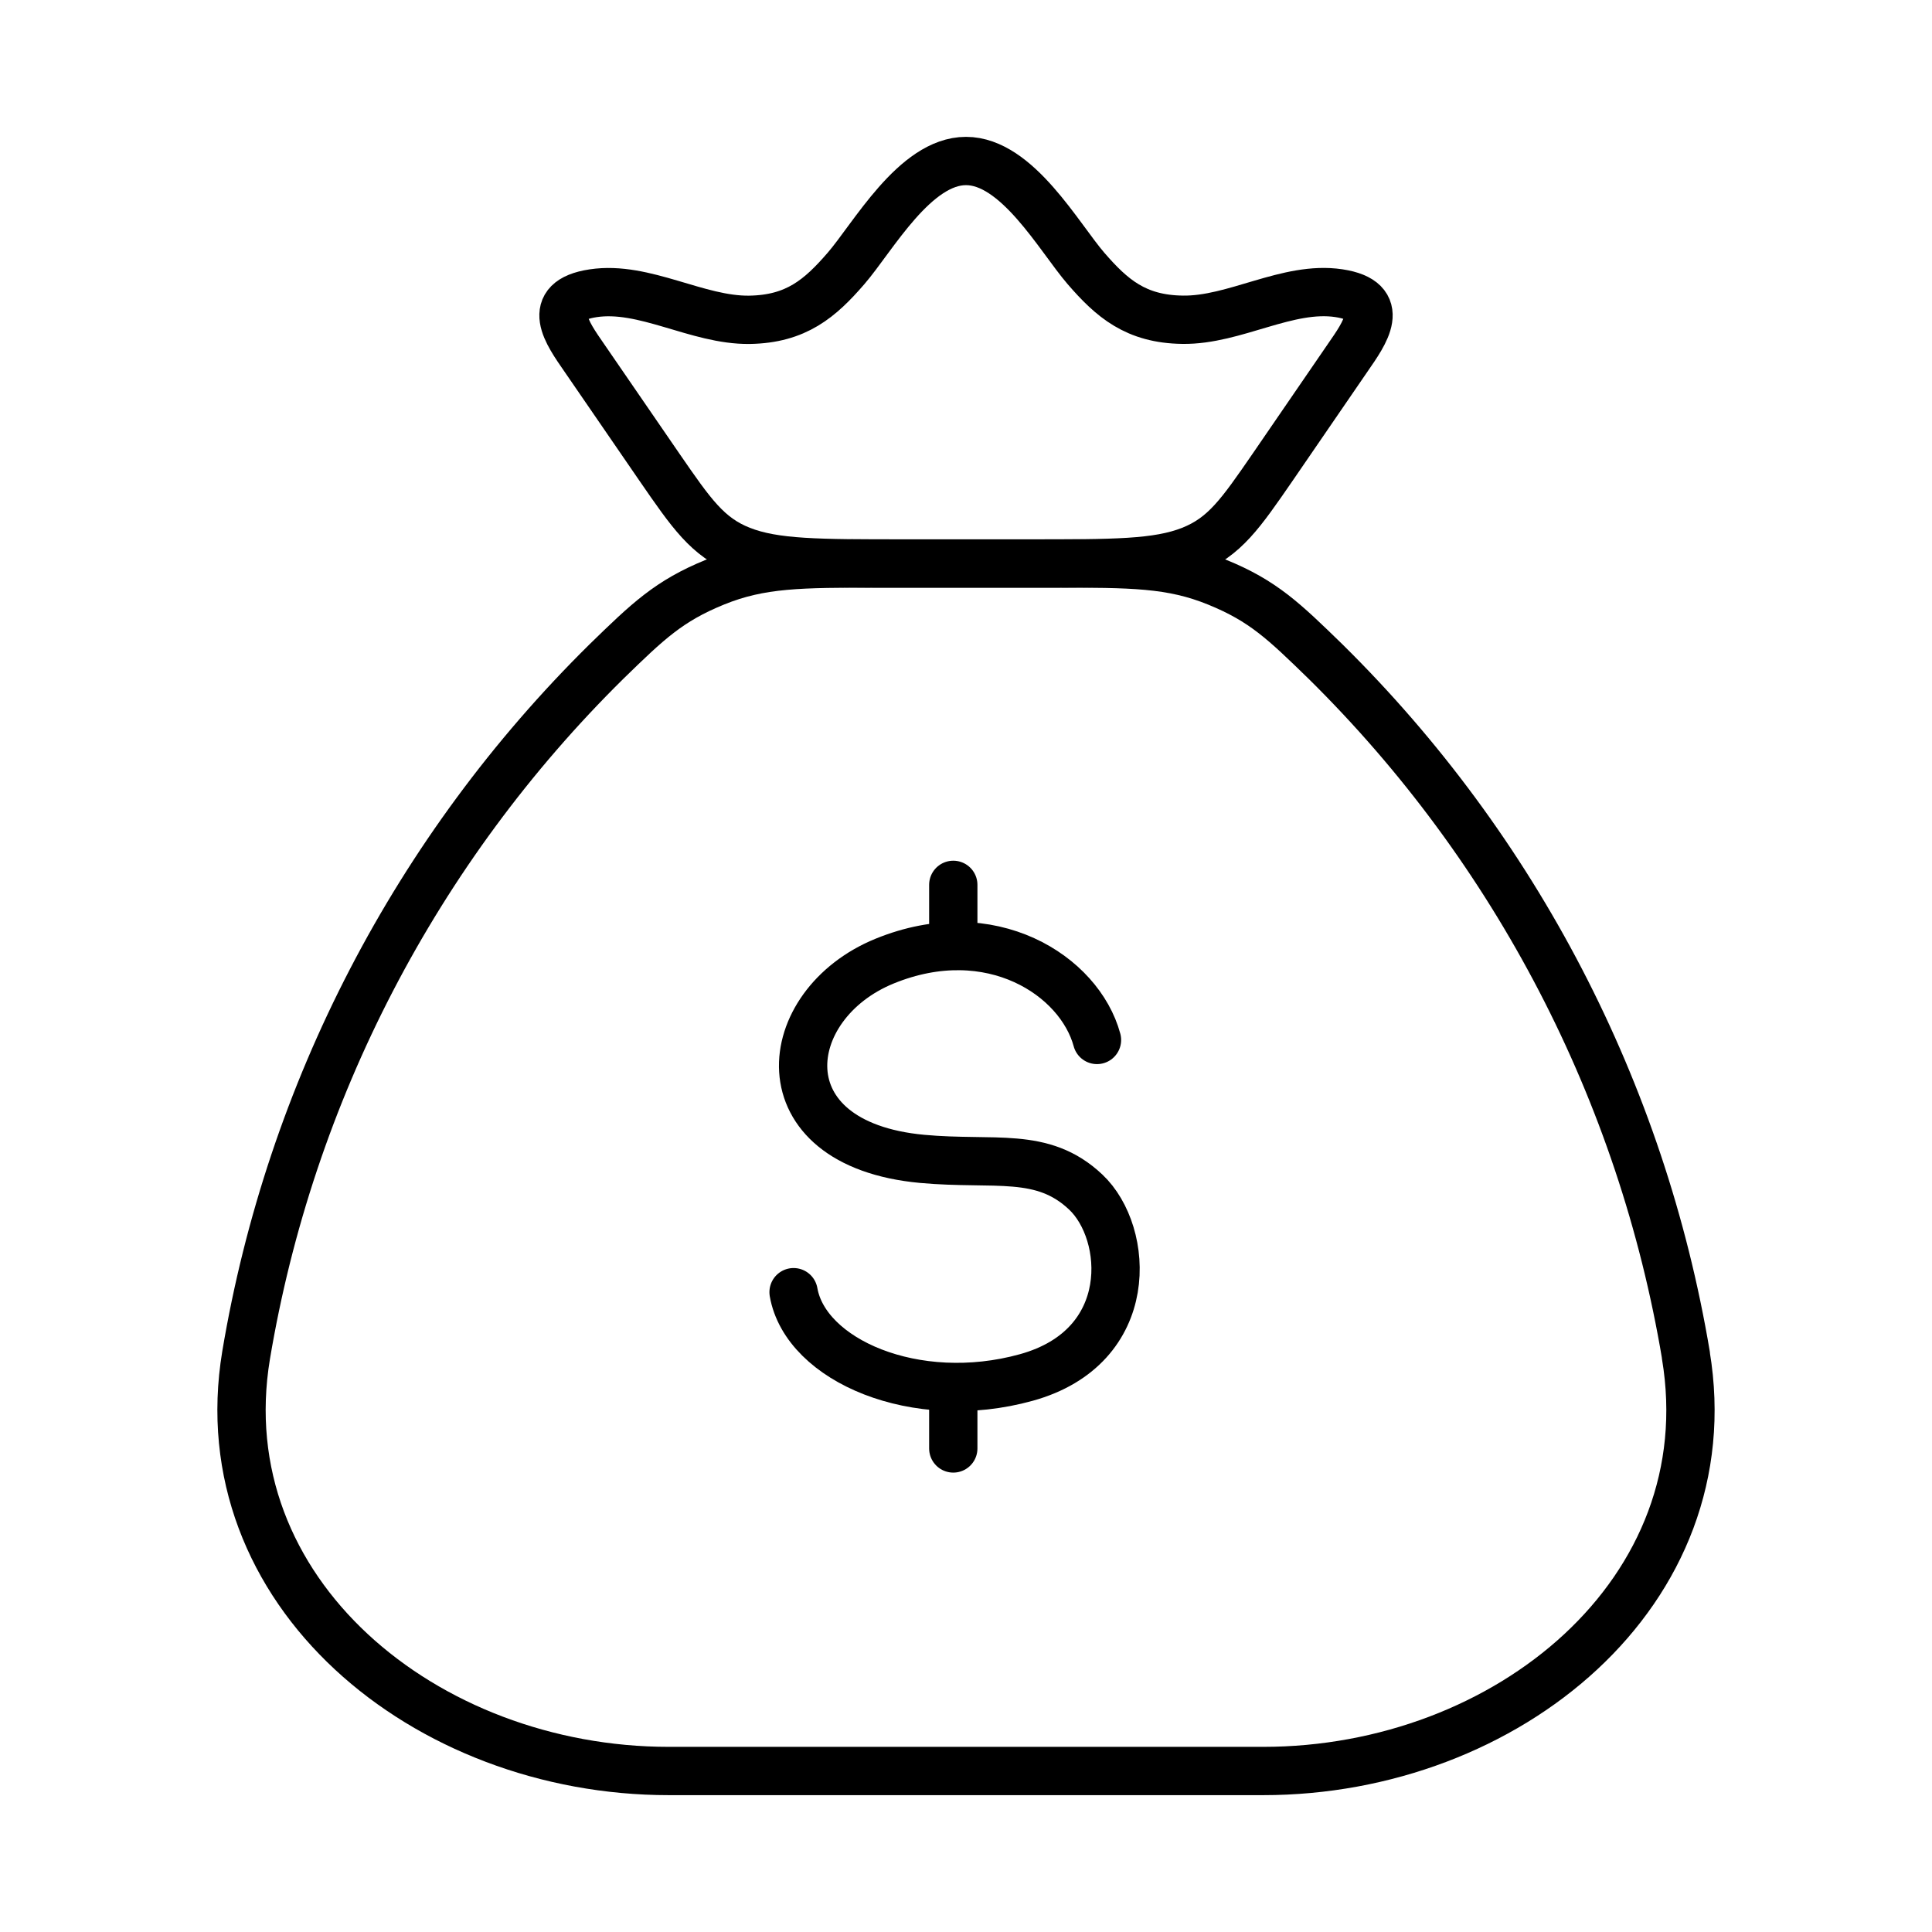
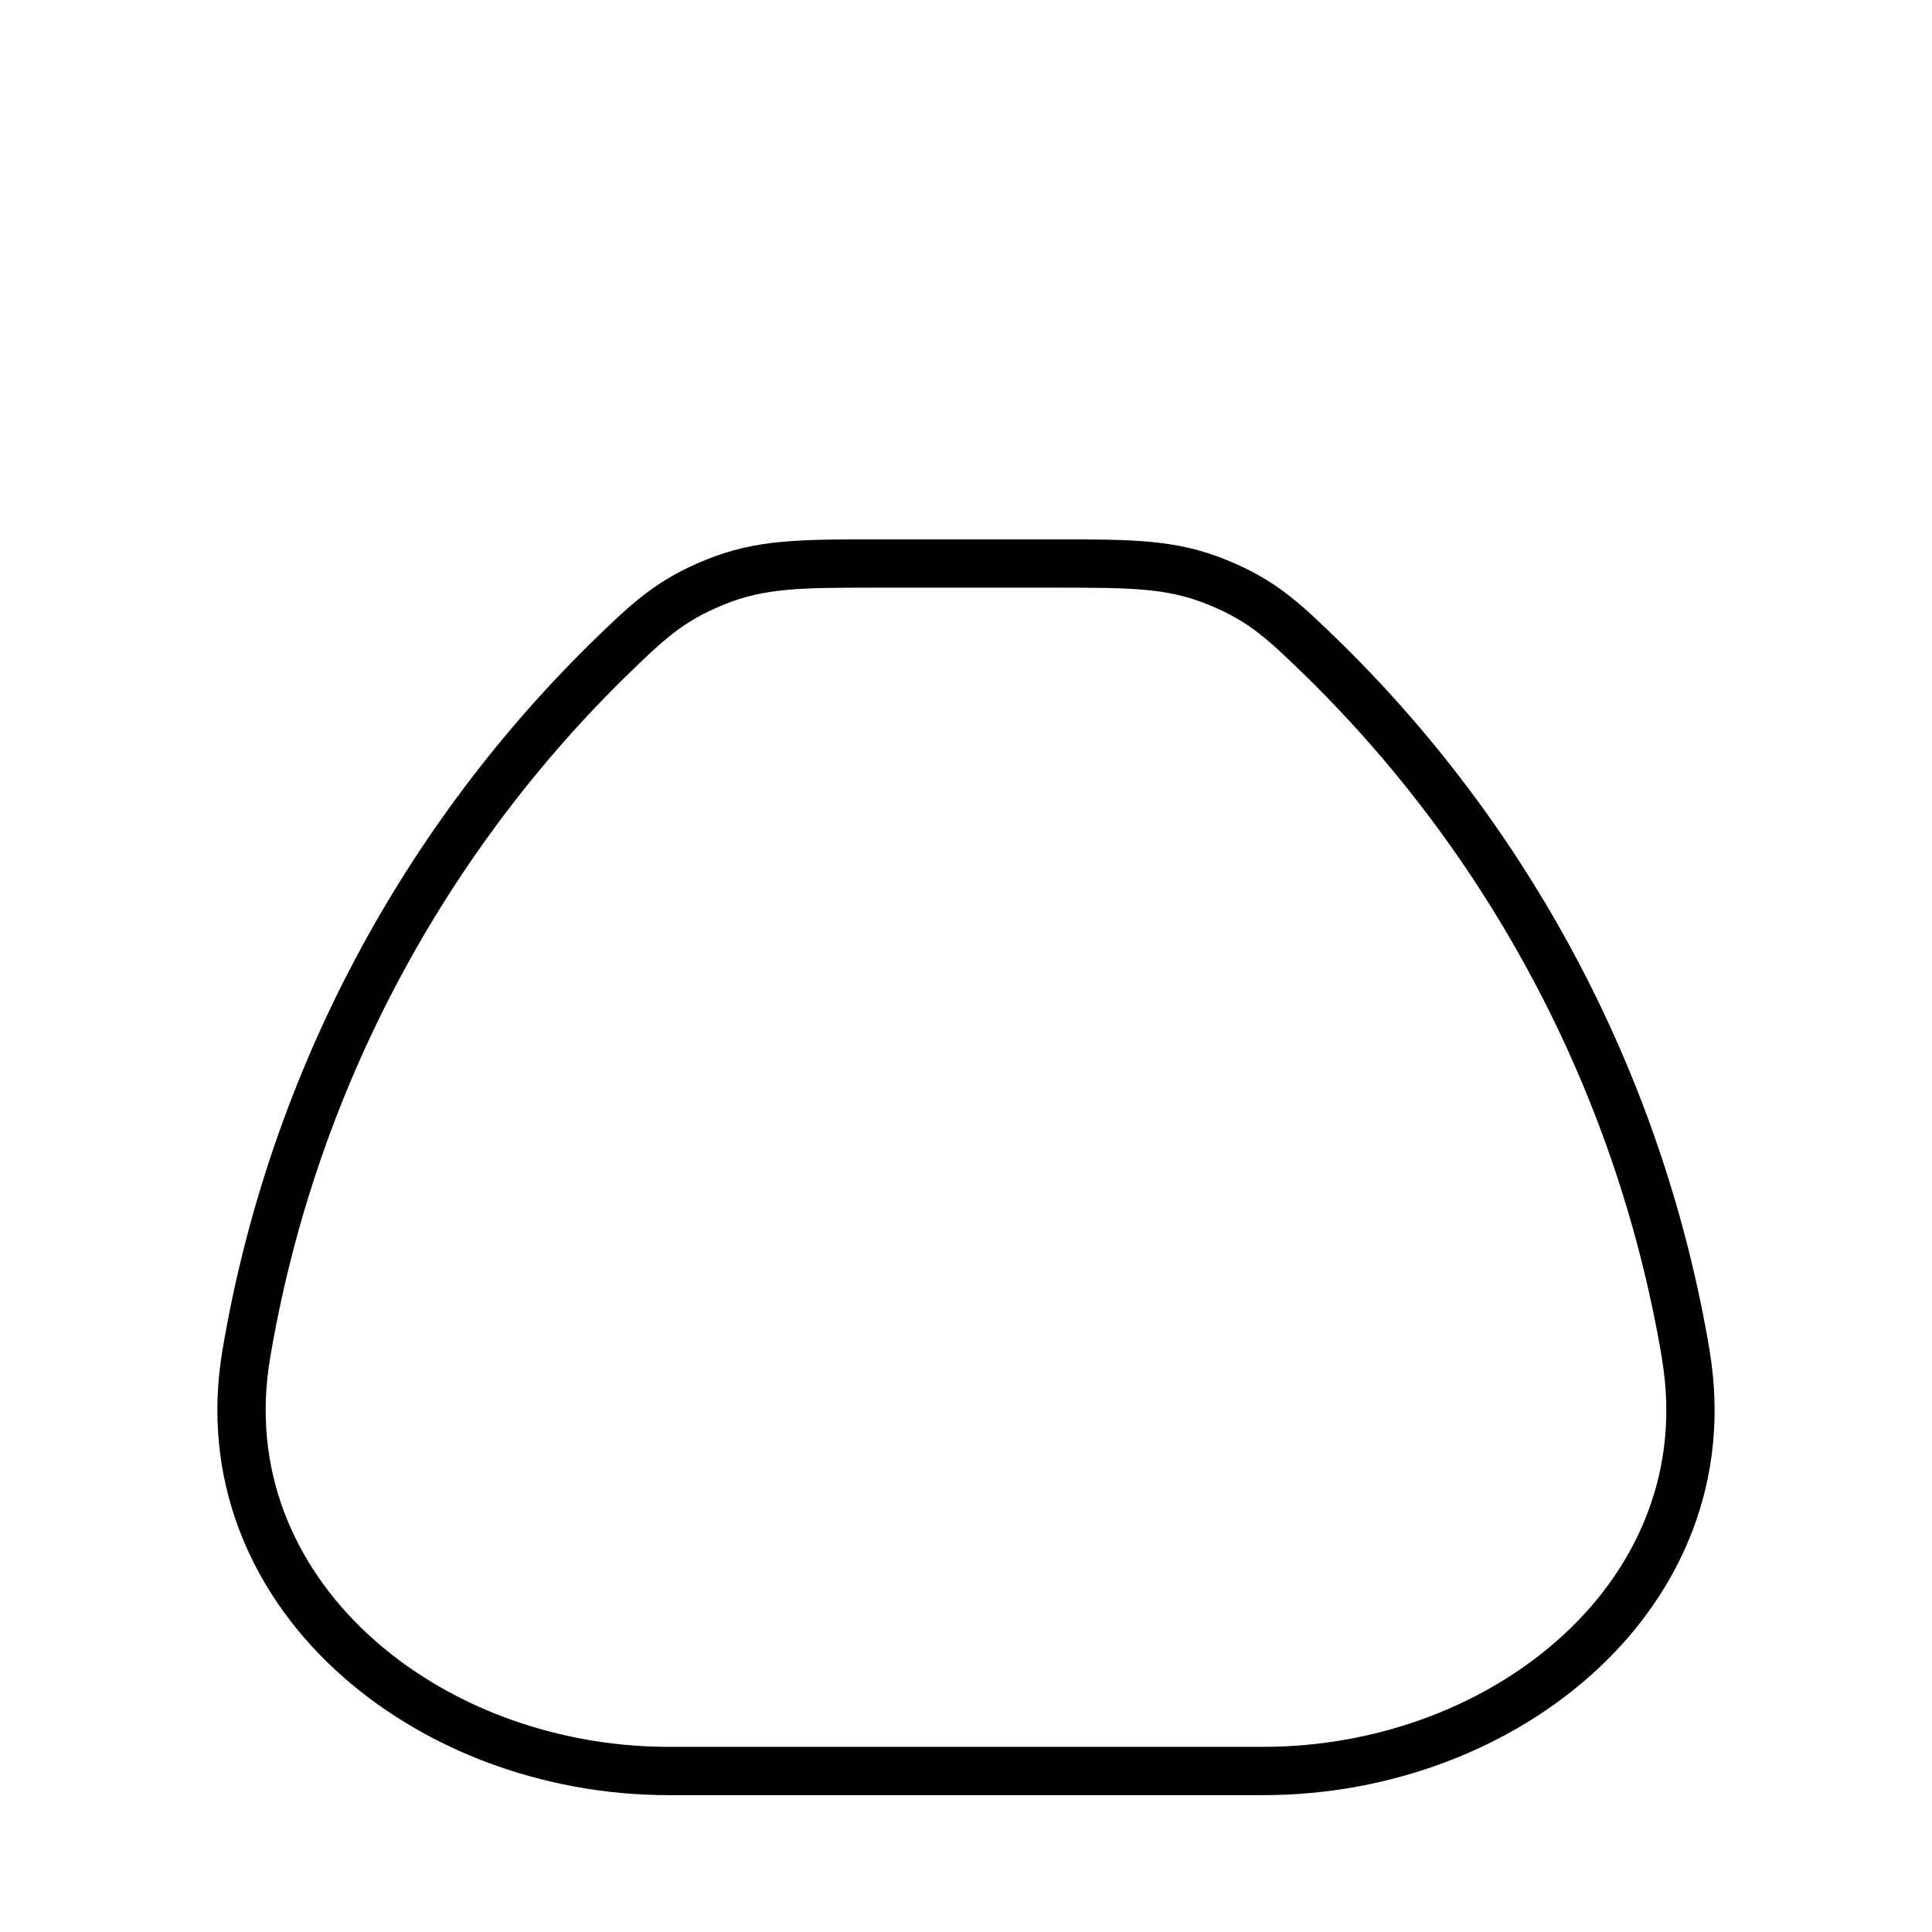
<svg xmlns="http://www.w3.org/2000/svg" width="60" height="60" viewBox="0 0 60 60" fill="none">
  <path d="M52.358 42.087C50.987 33.909 47.071 26.371 41.167 20.547C39.875 19.29 39.23 18.663 37.803 18.082C36.375 17.5 35.148 17.5 32.695 17.5H27.305C24.852 17.5 23.625 17.5 22.198 18.082C20.773 18.663 20.122 19.29 18.832 20.547C12.929 26.371 9.013 33.909 7.643 42.087C6.425 49.432 13.2 55 20.77 55H39.23C46.803 55 53.58 49.432 52.355 42.087" stroke="black" stroke-width="1.5" stroke-linecap="round" stroke-linejoin="round" />
-   <path d="M34.068 32.297C33.528 30.3 30.775 28.5 27.473 29.848C24.17 31.195 23.648 35.528 28.64 35.99C30.9 36.197 32.37 35.748 33.718 37.02C35.068 38.29 35.318 41.828 31.87 42.78C28.427 43.733 25.015 42.245 24.645 40.13M29.605 27.48V29.383M29.605 43.072V44.983M18.142 11.107C17.625 10.357 16.878 9.338 18.422 9.107C20.01 8.867 21.657 9.953 23.273 9.932C24.73 9.91 25.473 9.262 26.273 8.338C27.113 7.365 28.413 5 30 5C31.587 5 32.888 7.365 33.727 8.338C34.528 9.262 35.27 9.912 36.727 9.93C38.343 9.955 39.99 8.867 41.578 9.105C43.123 9.338 42.375 10.355 41.858 11.105L39.528 14.502C38.528 15.953 38.03 16.677 36.985 17.09C35.94 17.503 34.593 17.5 31.895 17.5H28.105C25.405 17.5 24.058 17.5 23.015 17.09C21.973 16.68 21.473 15.95 20.473 14.5L18.142 11.107Z" stroke="black" stroke-width="1.5" stroke-linecap="round" stroke-linejoin="round" />
</svg>